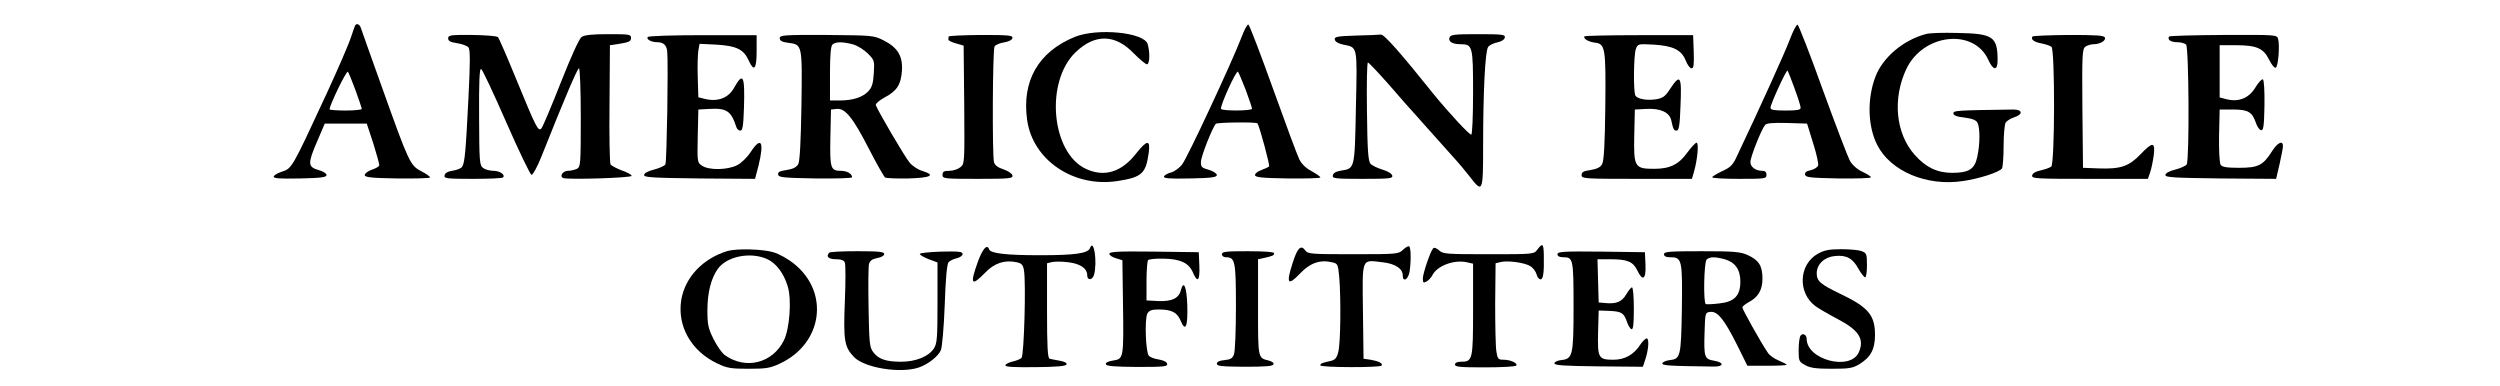
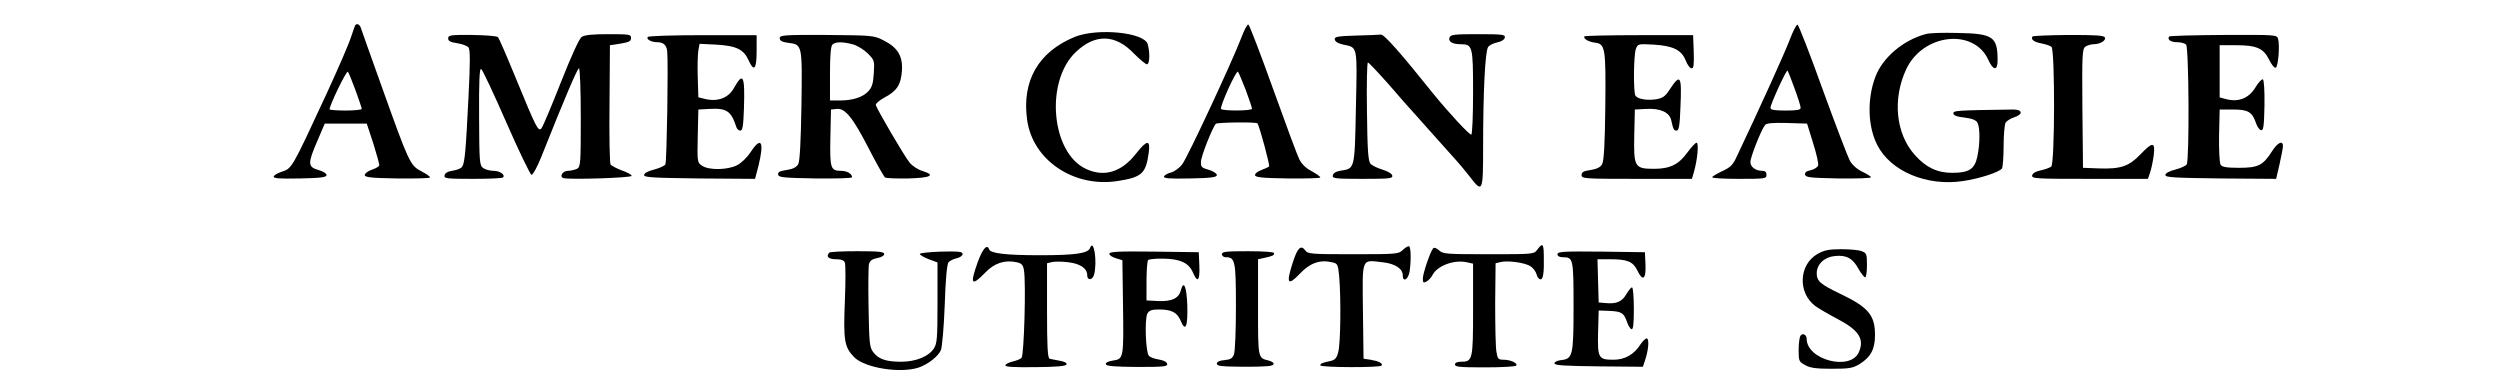
<svg xmlns="http://www.w3.org/2000/svg" version="1.0" width="1244pt" height="192pt" viewBox="0 0 1244 192" preserveAspectRatio="xMidYMid meet">
  <g transform="translate(0,192) scale(0.1,-0.1)" fill="#000000" stroke="none">
    <path d="M1767 1793 c-2 -5 -10 -26 -17 -48 -13 -42 -63 -156 -122 -285 -181 -390 -174 -377 -230 -396 -18 -6 -34 -16 -36 -22 -3 -10 29 -12 130 -10 106 2 133 6 133 17 0 8 -18 19 -40 25 -54 15 -54 33 -7 142 l38 89 105 0 104 0 33 -100 c17 -55 31 -104 29 -109 -2 -5 -19 -15 -38 -21 -19 -7 -34 -18 -34 -26 0 -11 31 -15 163 -17 89 -1 162 1 162 5 0 5 -20 19 -44 31 -55 29 -61 42 -195 417 -55 154 -103 288 -106 298 -7 18 -21 22 -28 10z m2 -322 c17 -47 31 -88 31 -93 0 -4 -36 -8 -80 -8 -44 0 -80 3 -80 6 0 21 84 194 91 187 4 -4 21 -46 38 -92z" />
    <path d="M6175 1728 c-44 -115 -265 -590 -292 -625 -13 -18 -38 -36 -55 -41 -17 -4 -33 -13 -36 -20 -3 -10 27 -12 130 -10 106 2 133 6 133 17 0 8 -18 19 -40 26 -36 10 -40 14 -39 41 1 28 57 169 74 188 7 7 199 10 207 2 9 -9 63 -209 58 -214 -4 -4 -21 -12 -38 -18 -18 -6 -32 -17 -32 -25 0 -11 31 -15 163 -17 89 -1 162 1 162 5 0 5 -20 18 -43 31 -29 15 -50 36 -62 60 -10 20 -69 179 -131 352 -62 173 -117 316 -122 318 -6 2 -22 -30 -37 -70z m24 -256 c17 -46 31 -88 31 -93 0 -11 -147 -12 -154 -1 -7 12 76 195 84 185 4 -4 21 -46 39 -91z" />
    <path d="M8906 1723 c-24 -64 -149 -340 -263 -580 -20 -44 -32 -56 -74 -75 -27 -13 -49 -26 -49 -30 0 -5 61 -8 135 -8 128 0 135 1 135 20 0 14 -7 20 -21 20 -33 0 -59 19 -59 44 0 24 54 161 73 184 7 9 38 12 110 10 l99 -3 30 -97 c17 -53 28 -103 25 -112 -4 -9 -20 -19 -37 -23 -21 -4 -30 -11 -28 -22 3 -14 25 -16 166 -19 89 -1 162 1 162 6 0 4 -19 16 -42 27 -26 12 -50 33 -63 55 -10 19 -71 178 -135 354 -63 176 -120 321 -125 323 -6 2 -23 -32 -39 -74z m23 -241 c17 -46 31 -90 31 -98 0 -11 -17 -14 -75 -14 -58 0 -75 3 -75 14 0 18 79 190 85 185 2 -3 18 -42 34 -87z" />
    <path d="M5347 1736 c-181 -75 -263 -219 -236 -413 28 -200 231 -337 449 -304 122 19 142 37 156 141 9 66 -8 65 -62 -3 -72 -93 -158 -120 -249 -78 -174 79 -206 434 -53 581 97 93 198 91 291 -7 29 -29 58 -53 64 -53 14 0 16 57 4 100 -16 59 -251 82 -364 36z" />
    <path d="M9585 1751 c-113 -29 -217 -117 -253 -213 -42 -111 -38 -247 9 -339 66 -131 246 -207 426 -180 84 12 183 45 195 63 4 7 8 58 8 113 0 55 5 107 10 115 5 8 24 20 42 26 46 15 43 39 -4 39 -285 -4 -298 -5 -298 -19 0 -10 17 -17 55 -21 39 -5 59 -13 65 -26 13 -24 13 -106 -1 -169 -13 -62 -42 -80 -125 -80 -74 0 -131 27 -186 89 -95 106 -112 279 -42 428 84 176 336 204 408 45 24 -54 46 -55 46 -3 0 119 -22 134 -200 137 -69 2 -138 0 -155 -5z" />
    <path d="M2230 1729 c0 -13 11 -19 45 -24 24 -4 50 -13 56 -21 9 -10 9 -73 0 -251 -13 -261 -18 -322 -31 -342 -4 -8 -25 -17 -46 -20 -26 -4 -40 -12 -42 -24 -3 -15 9 -17 141 -17 79 0 147 3 150 7 13 13 -16 33 -47 33 -18 0 -41 6 -52 14 -18 14 -19 29 -20 256 -1 175 2 240 10 237 6 -2 62 -121 125 -265 63 -144 120 -262 126 -262 7 0 30 42 50 93 115 289 178 437 186 437 5 0 9 -109 9 -245 0 -231 -1 -245 -19 -255 -11 -5 -31 -10 -44 -10 -27 0 -45 -28 -24 -36 25 -9 342 1 340 11 0 6 -23 18 -49 27 -26 10 -51 23 -56 30 -4 7 -7 143 -5 303 l2 290 53 8 c42 7 52 12 52 28 0 18 -8 19 -113 19 -81 0 -118 -4 -133 -14 -12 -9 -51 -94 -104 -228 -46 -117 -89 -219 -96 -227 -16 -17 -25 1 -129 254 -43 105 -82 195 -87 200 -5 6 -63 10 -128 11 -109 1 -120 -1 -120 -17z" />
    <path d="M3223 1736 c-8 -12 18 -26 48 -26 30 0 46 -15 49 -45 6 -57 -2 -552 -9 -563 -4 -7 -30 -19 -57 -26 -30 -7 -49 -18 -49 -27 0 -12 44 -14 276 -17 l276 -2 17 64 c30 122 14 150 -39 69 -17 -26 -47 -55 -67 -65 -47 -24 -139 -26 -174 -3 -24 16 -25 17 -22 148 l3 132 54 3 c87 5 109 -10 135 -90 3 -10 12 -18 20 -18 11 0 15 23 18 113 5 162 -4 181 -50 99 -27 -49 -79 -69 -141 -55 l-36 9 -3 99 c-2 55 0 115 3 134 l6 33 82 -4 c101 -6 137 -23 162 -78 27 -60 40 -45 40 46 l0 79 -268 0 c-148 0 -271 -4 -274 -9z" />
    <path d="M3880 1730 c0 -13 11 -19 42 -23 71 -9 70 -8 66 -312 -3 -181 -8 -277 -16 -292 -9 -15 -25 -24 -58 -29 -34 -5 -44 -10 -42 -23 3 -14 26 -16 186 -19 100 -1 182 1 182 6 0 17 -25 32 -56 32 -51 0 -55 13 -52 166 l3 139 28 3 c42 5 81 -43 161 -199 38 -74 74 -137 80 -142 6 -4 58 -6 115 -5 112 3 139 16 72 37 -22 6 -51 25 -64 41 -25 29 -162 264 -169 287 -2 7 17 23 42 37 63 33 83 64 88 133 5 74 -21 117 -93 153 -48 24 -56 24 -282 26 -213 1 -233 -1 -233 -16z m365 -31 c21 -6 54 -26 73 -45 33 -33 34 -36 30 -99 -3 -50 -9 -70 -28 -90 -28 -29 -76 -45 -142 -45 l-48 0 0 133 c0 90 4 137 12 145 15 15 51 15 103 1z" />
-     <path d="M4720 1738 c0 -5 0 -11 -1 -15 0 -5 17 -13 38 -19 l38 -11 3 -294 c2 -290 2 -294 -19 -311 -12 -10 -36 -18 -55 -18 -27 0 -34 -4 -34 -20 0 -19 7 -20 176 -20 158 0 175 2 172 17 -2 9 -21 22 -44 30 -28 9 -44 21 -48 36 -9 35 -7 561 3 576 5 8 26 17 47 20 24 4 40 12 42 22 2 13 -18 15 -158 15 -88 -1 -160 -4 -160 -8z" />
    <path d="M6747 1743 c-95 -3 -108 -6 -105 -20 2 -11 18 -20 42 -25 72 -15 70 -1 63 -312 -6 -309 -5 -304 -74 -315 -25 -4 -39 -12 -41 -24 -3 -15 10 -17 148 -17 135 0 151 2 148 16 -2 10 -22 22 -49 30 -26 8 -53 21 -60 30 -11 13 -15 72 -17 261 -2 133 0 243 5 242 4 0 52 -51 106 -112 53 -62 110 -126 125 -142 15 -17 63 -71 107 -120 44 -49 91 -101 103 -115 13 -14 42 -49 64 -77 66 -86 68 -82 68 150 0 267 10 474 25 493 6 9 26 19 45 23 21 4 36 14 38 24 3 15 -10 17 -133 17 -115 0 -137 -2 -142 -16 -8 -20 13 -34 54 -34 61 0 63 -9 63 -241 0 -115 -4 -209 -9 -209 -11 0 -110 107 -186 200 -169 211 -248 300 -264 298 -9 -1 -65 -4 -124 -5z" />
    <path d="M7884 1739 c-7 -11 20 -27 51 -31 53 -6 56 -24 53 -318 -2 -190 -7 -271 -16 -287 -8 -15 -26 -24 -57 -29 -35 -5 -45 -10 -45 -25 0 -18 12 -19 275 -19 l274 0 11 38 c17 61 24 142 12 142 -5 0 -26 -22 -45 -48 -43 -60 -87 -82 -165 -82 -98 0 -103 8 -100 165 l3 130 57 3 c70 4 115 -17 124 -56 10 -46 13 -52 27 -52 11 0 16 26 19 118 7 157 0 168 -54 86 -22 -34 -34 -42 -67 -48 -46 -7 -92 1 -103 18 -11 17 -9 201 2 232 10 26 11 26 88 22 97 -6 139 -26 160 -79 8 -21 21 -39 29 -39 11 0 13 17 11 83 l-3 82 -268 0 c-148 0 -271 -3 -273 -6z" />
    <path d="M10113 1738 c-8 -15 8 -27 45 -34 20 -4 43 -11 50 -17 18 -14 17 -580 -1 -596 -8 -6 -31 -14 -53 -19 -24 -5 -40 -14 -42 -25 -3 -16 19 -17 286 -17 l290 0 11 32 c6 17 14 56 18 85 8 68 -5 69 -67 4 -57 -59 -98 -73 -208 -69 l-77 3 -3 295 c-2 268 -1 296 15 308 9 6 28 12 41 12 32 0 62 18 56 33 -4 11 -44 13 -180 13 -97 -1 -178 -4 -181 -8z" />
    <path d="M10793 1738 c-9 -16 9 -28 41 -28 17 0 37 -5 44 -12 14 -14 17 -574 3 -596 -4 -7 -30 -19 -57 -26 -30 -7 -49 -18 -49 -27 0 -12 44 -14 275 -17 l276 -2 17 73 c9 40 17 81 17 90 0 30 -27 18 -54 -25 -45 -71 -69 -83 -164 -83 -63 0 -85 4 -92 15 -6 8 -9 74 -8 145 l3 130 67 0 c75 0 95 -12 114 -68 6 -18 17 -33 25 -35 12 -2 15 20 17 122 1 75 -2 127 -8 131 -5 3 -22 -15 -37 -40 -32 -53 -82 -74 -143 -59 l-35 9 0 130 0 130 80 0 c104 0 138 -15 166 -72 12 -24 26 -42 33 -40 12 4 21 107 12 143 -6 21 -8 21 -272 20 -146 -1 -268 -4 -271 -8z" />
    <path d="M5424 686 c-10 -27 -74 -36 -249 -36 -169 0 -246 9 -253 29 -10 29 -32 4 -56 -61 -41 -114 -33 -126 37 -54 45 47 97 64 156 51 24 -5 32 -13 36 -39 11 -57 1 -424 -12 -437 -6 -6 -26 -14 -44 -18 -18 -4 -34 -12 -36 -18 -3 -9 37 -11 148 -10 108 1 154 5 156 14 3 7 -11 14 -34 18 -21 4 -44 8 -50 10 -10 3 -13 60 -13 239 l0 236 25 6 c14 3 50 3 81 -1 60 -7 94 -31 94 -65 0 -27 26 -25 34 3 17 63 -1 183 -20 133z" />
    <path d="M6981 677 c-21 -21 -28 -22 -247 -22 -209 0 -227 1 -239 19 -22 30 -39 13 -63 -63 -33 -102 -24 -116 36 -53 50 53 99 71 160 57 28 -6 30 -9 36 -73 9 -105 7 -333 -5 -374 -7 -29 -16 -39 -37 -44 -44 -9 -52 -13 -52 -22 0 -11 299 -12 305 -1 7 11 -14 22 -55 29 l-35 5 -3 237 c-3 272 -9 255 98 243 63 -7 100 -32 100 -65 0 -36 27 -22 34 18 8 53 7 120 -2 126 -5 3 -18 -5 -31 -17z" />
    <path d="M7649 677 c-16 -22 -21 -22 -242 -22 -208 0 -227 1 -246 19 -13 12 -25 16 -30 10 -14 -16 -51 -125 -51 -150 0 -21 3 -23 18 -15 10 5 24 20 31 34 24 45 107 76 170 62 l31 -7 0 -228 c0 -252 -2 -260 -61 -260 -18 0 -29 -5 -29 -14 0 -12 27 -14 150 -14 83 0 153 4 155 9 8 12 -29 29 -63 29 -27 0 -30 4 -36 41 -4 23 -6 131 -6 240 l2 199 25 6 c36 9 122 -3 149 -21 13 -8 26 -26 30 -40 3 -14 12 -25 20 -25 13 0 18 34 16 120 -1 59 -6 63 -33 27z" />
-     <path d="M3620 671 c-124 -38 -211 -131 -230 -243 -21 -131 49 -255 180 -317 48 -23 68 -26 155 -26 87 0 107 3 156 26 212 99 248 352 72 495 -30 25 -75 50 -105 59 -53 16 -184 19 -228 6z m197 -40 c46 -21 84 -72 103 -137 20 -66 9 -210 -19 -267 -56 -114 -189 -148 -293 -75 -15 10 -40 46 -57 80 -27 54 -31 72 -31 144 0 87 18 158 51 205 45 64 163 87 246 50z" />
    <path d="M9045 657 c-94 -53 -101 -193 -12 -260 18 -13 68 -42 112 -65 105 -55 134 -100 104 -166 -43 -93 -259 -36 -259 68 0 21 -21 31 -31 15 -5 -8 -9 -40 -9 -71 0 -55 2 -58 33 -75 24 -14 55 -18 132 -18 88 0 105 3 139 24 55 34 76 74 76 144 0 99 -33 138 -173 205 -98 47 -117 63 -117 102 0 45 38 81 90 86 58 6 89 -11 118 -64 13 -23 28 -42 33 -42 5 0 9 27 9 60 0 56 -2 61 -26 70 -14 6 -60 10 -102 10 -61 0 -85 -5 -117 -23z" />
    <path d="M4127 663 c-19 -18 -5 -33 32 -33 27 0 41 -5 45 -17 4 -9 4 -96 0 -193 -8 -196 -2 -227 46 -277 53 -54 229 -82 321 -52 47 16 98 56 111 87 6 15 15 116 19 225 4 126 11 203 19 212 6 7 25 17 41 20 16 4 29 13 29 21 0 12 -19 14 -107 12 -60 -2 -107 -7 -106 -12 1 -5 21 -17 45 -26 l43 -16 0 -200 c0 -177 -2 -203 -18 -228 -26 -40 -90 -66 -163 -66 -75 0 -113 13 -139 48 -18 24 -20 46 -23 221 -2 107 -1 205 2 217 5 17 16 25 41 30 20 3 35 12 35 20 0 11 -26 14 -133 14 -74 0 -137 -3 -140 -7z" />
    <path d="M5520 657 c0 -7 15 -17 33 -22 l32 -10 3 -215 c4 -274 3 -276 -49 -284 -26 -4 -39 -11 -36 -19 3 -9 45 -12 156 -13 132 0 151 2 149 15 -2 10 -18 18 -41 22 -21 3 -43 11 -50 18 -16 16 -22 182 -8 210 9 16 21 21 56 21 65 0 92 -14 110 -56 24 -58 36 -30 33 76 -3 93 -18 129 -32 76 -10 -41 -46 -57 -113 -54 l-58 3 0 97 c0 53 4 100 8 104 4 4 38 8 76 7 84 -1 127 -22 147 -69 23 -54 35 -42 32 34 l-3 67 -222 3 c-179 2 -223 0 -223 -11z" />
    <path d="M6080 655 c0 -8 9 -15 19 -15 47 0 51 -17 51 -245 0 -118 -4 -225 -10 -239 -7 -19 -17 -25 -47 -28 -25 -2 -38 -8 -38 -18 0 -12 24 -14 139 -15 101 0 140 3 143 12 3 7 -8 15 -24 19 -54 13 -53 9 -53 265 l0 239 28 6 c45 10 52 13 52 24 0 6 -47 10 -130 10 -109 0 -130 -2 -130 -15z" />
    <path d="M7750 655 c0 -10 10 -15 28 -15 50 0 52 -7 52 -245 0 -246 -4 -261 -63 -267 -18 -2 -32 -9 -32 -16 0 -10 47 -13 220 -15 l220 -2 12 36 c16 49 20 101 8 105 -5 2 -20 -12 -33 -31 -31 -49 -77 -75 -133 -75 -75 0 -80 8 -77 135 l3 110 54 -2 c61 -3 71 -10 87 -55 6 -18 16 -34 22 -36 9 -3 12 25 12 102 0 58 -4 106 -9 106 -5 0 -18 -16 -29 -35 -22 -37 -49 -48 -103 -43 l-34 3 -3 108 -3 107 65 0 c84 0 112 -12 133 -55 27 -57 44 -46 41 28 l-3 62 -217 3 c-190 2 -218 0 -218 -13z" />
-     <path d="M8280 655 c0 -10 10 -15 29 -15 61 0 63 -10 60 -255 -4 -242 -7 -251 -61 -257 -18 -2 -33 -9 -36 -15 -3 -12 25 -14 255 -17 51 -1 54 20 3 29 -49 8 -52 17 -48 145 3 94 3 95 29 98 36 4 70 -39 134 -167 l50 -101 98 0 c53 0 97 2 97 5 0 3 -18 12 -39 21 -22 9 -47 26 -55 40 -36 53 -126 215 -126 224 0 5 13 16 29 25 49 25 71 61 71 119 0 63 -18 92 -74 117 -35 16 -67 19 -228 19 -161 0 -188 -2 -188 -15z m302 -25 c52 -15 78 -51 78 -111 0 -70 -29 -101 -106 -109 -32 -4 -62 -5 -66 -3 -13 7 -9 208 4 221 15 15 41 15 90 2z" />
  </g>
</svg>